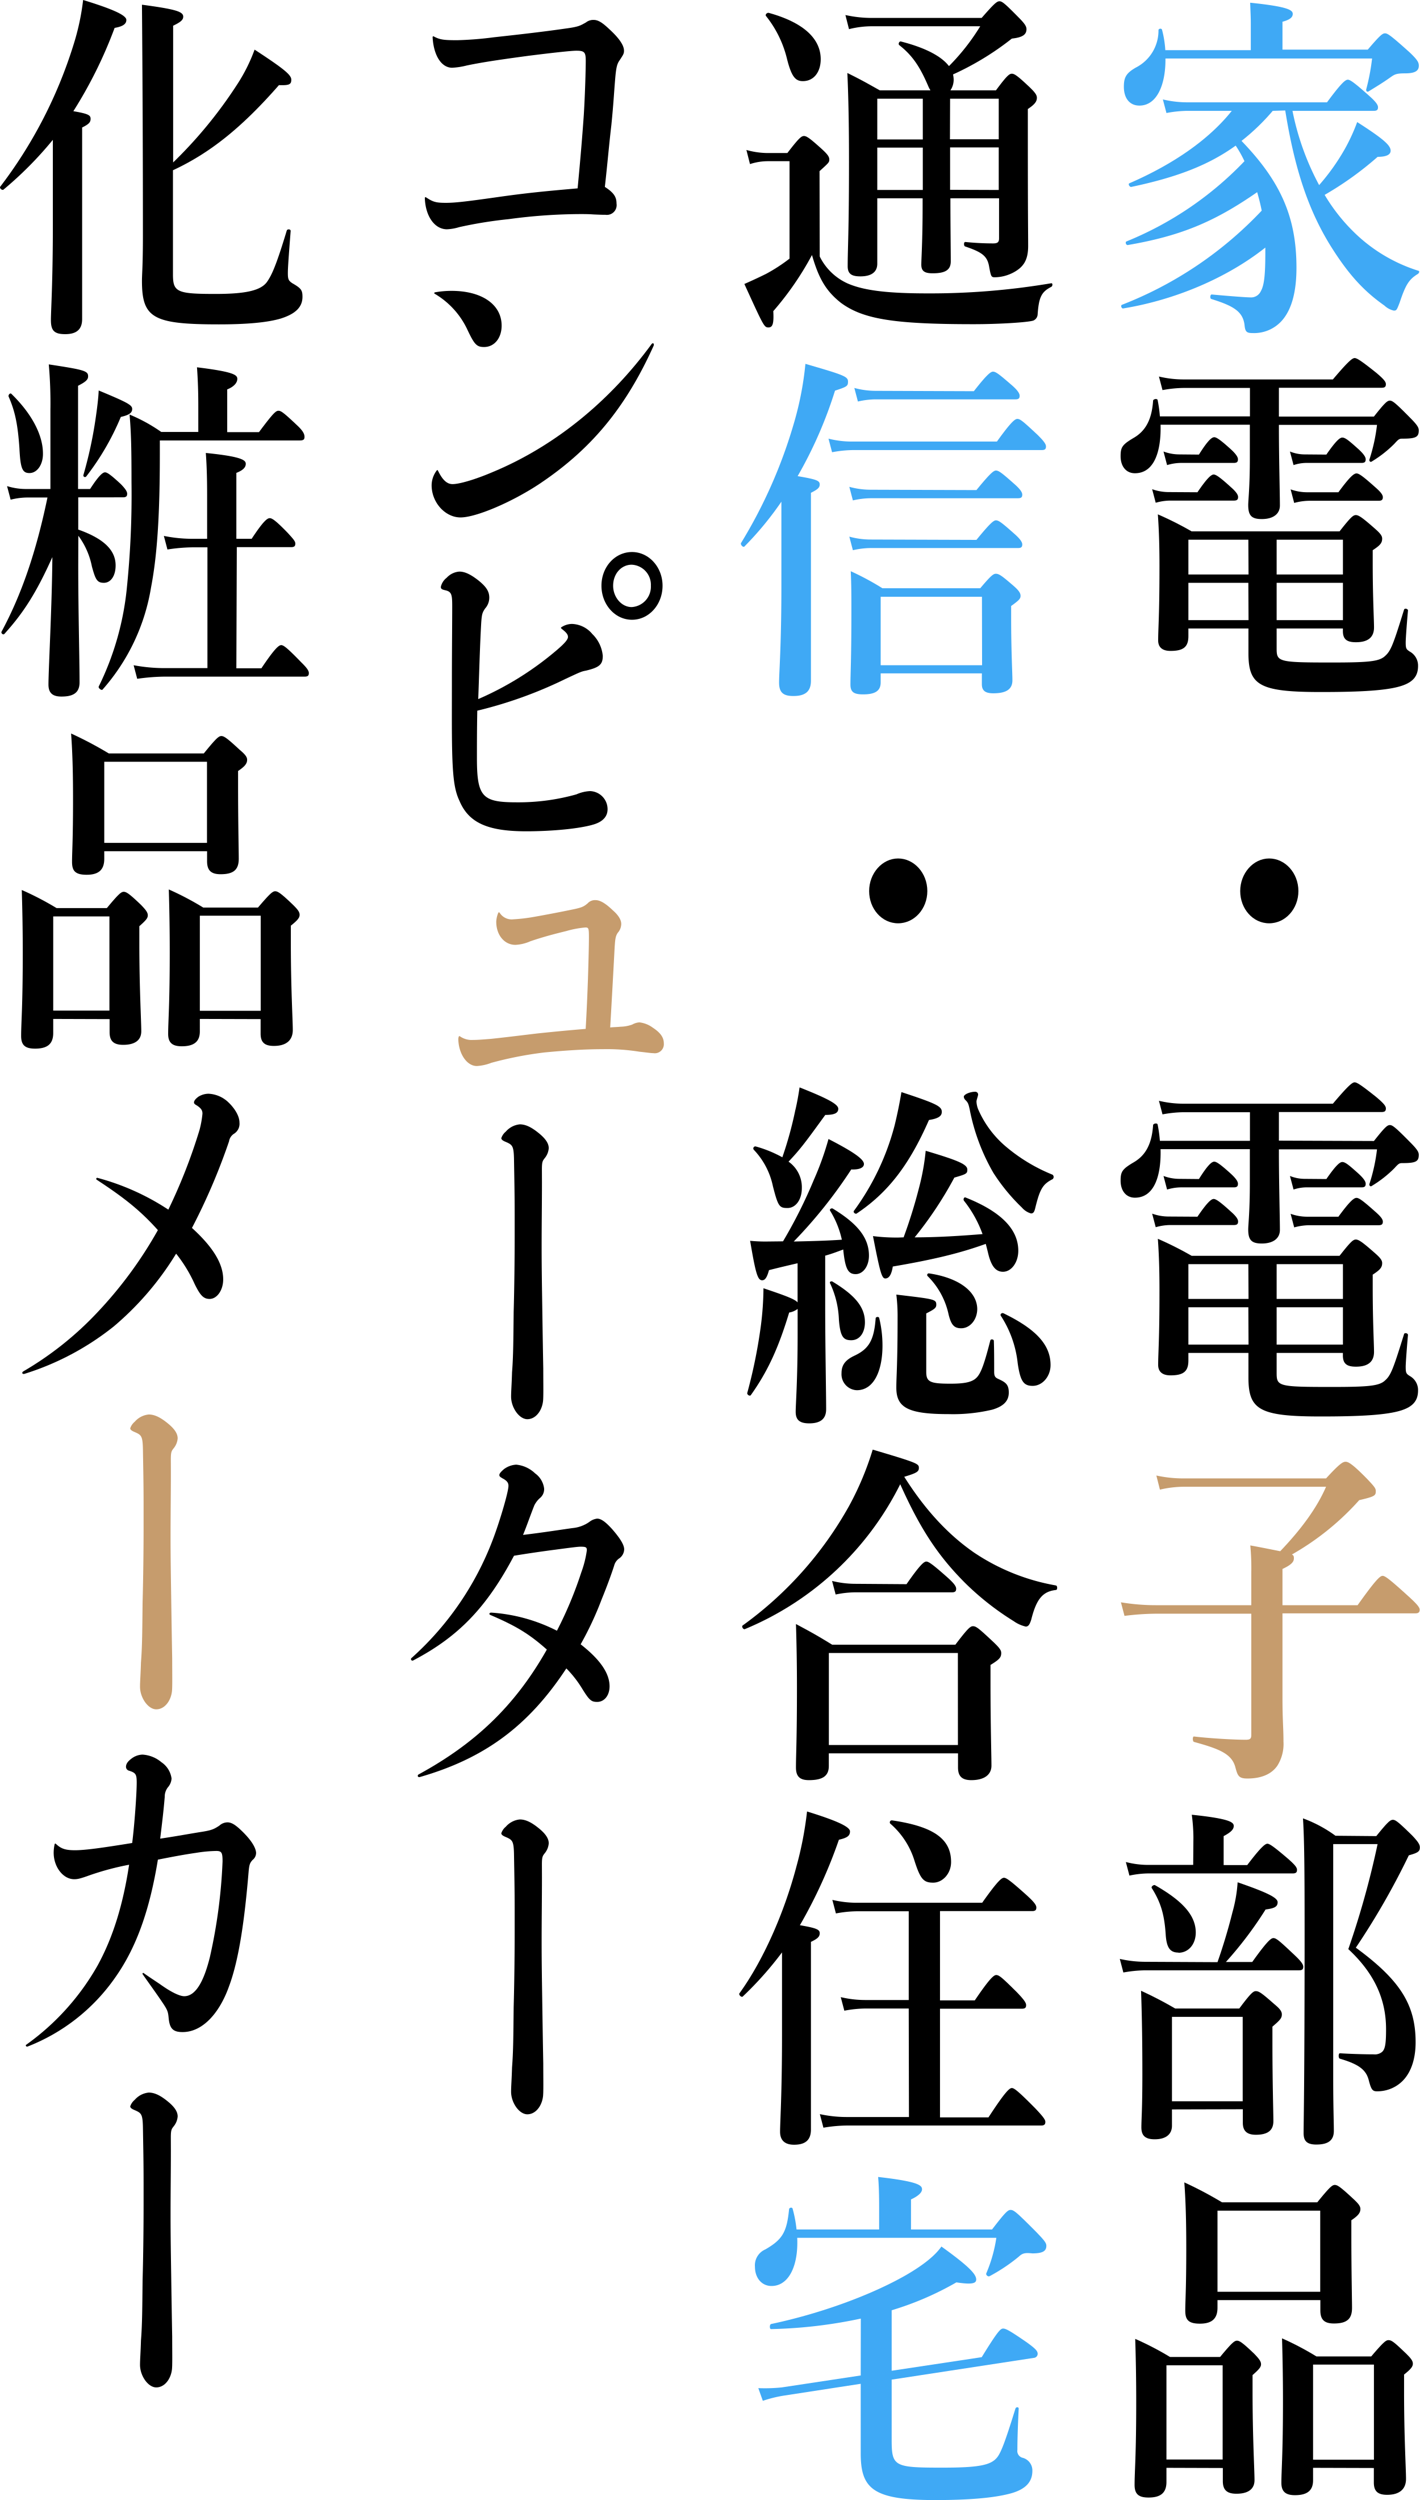
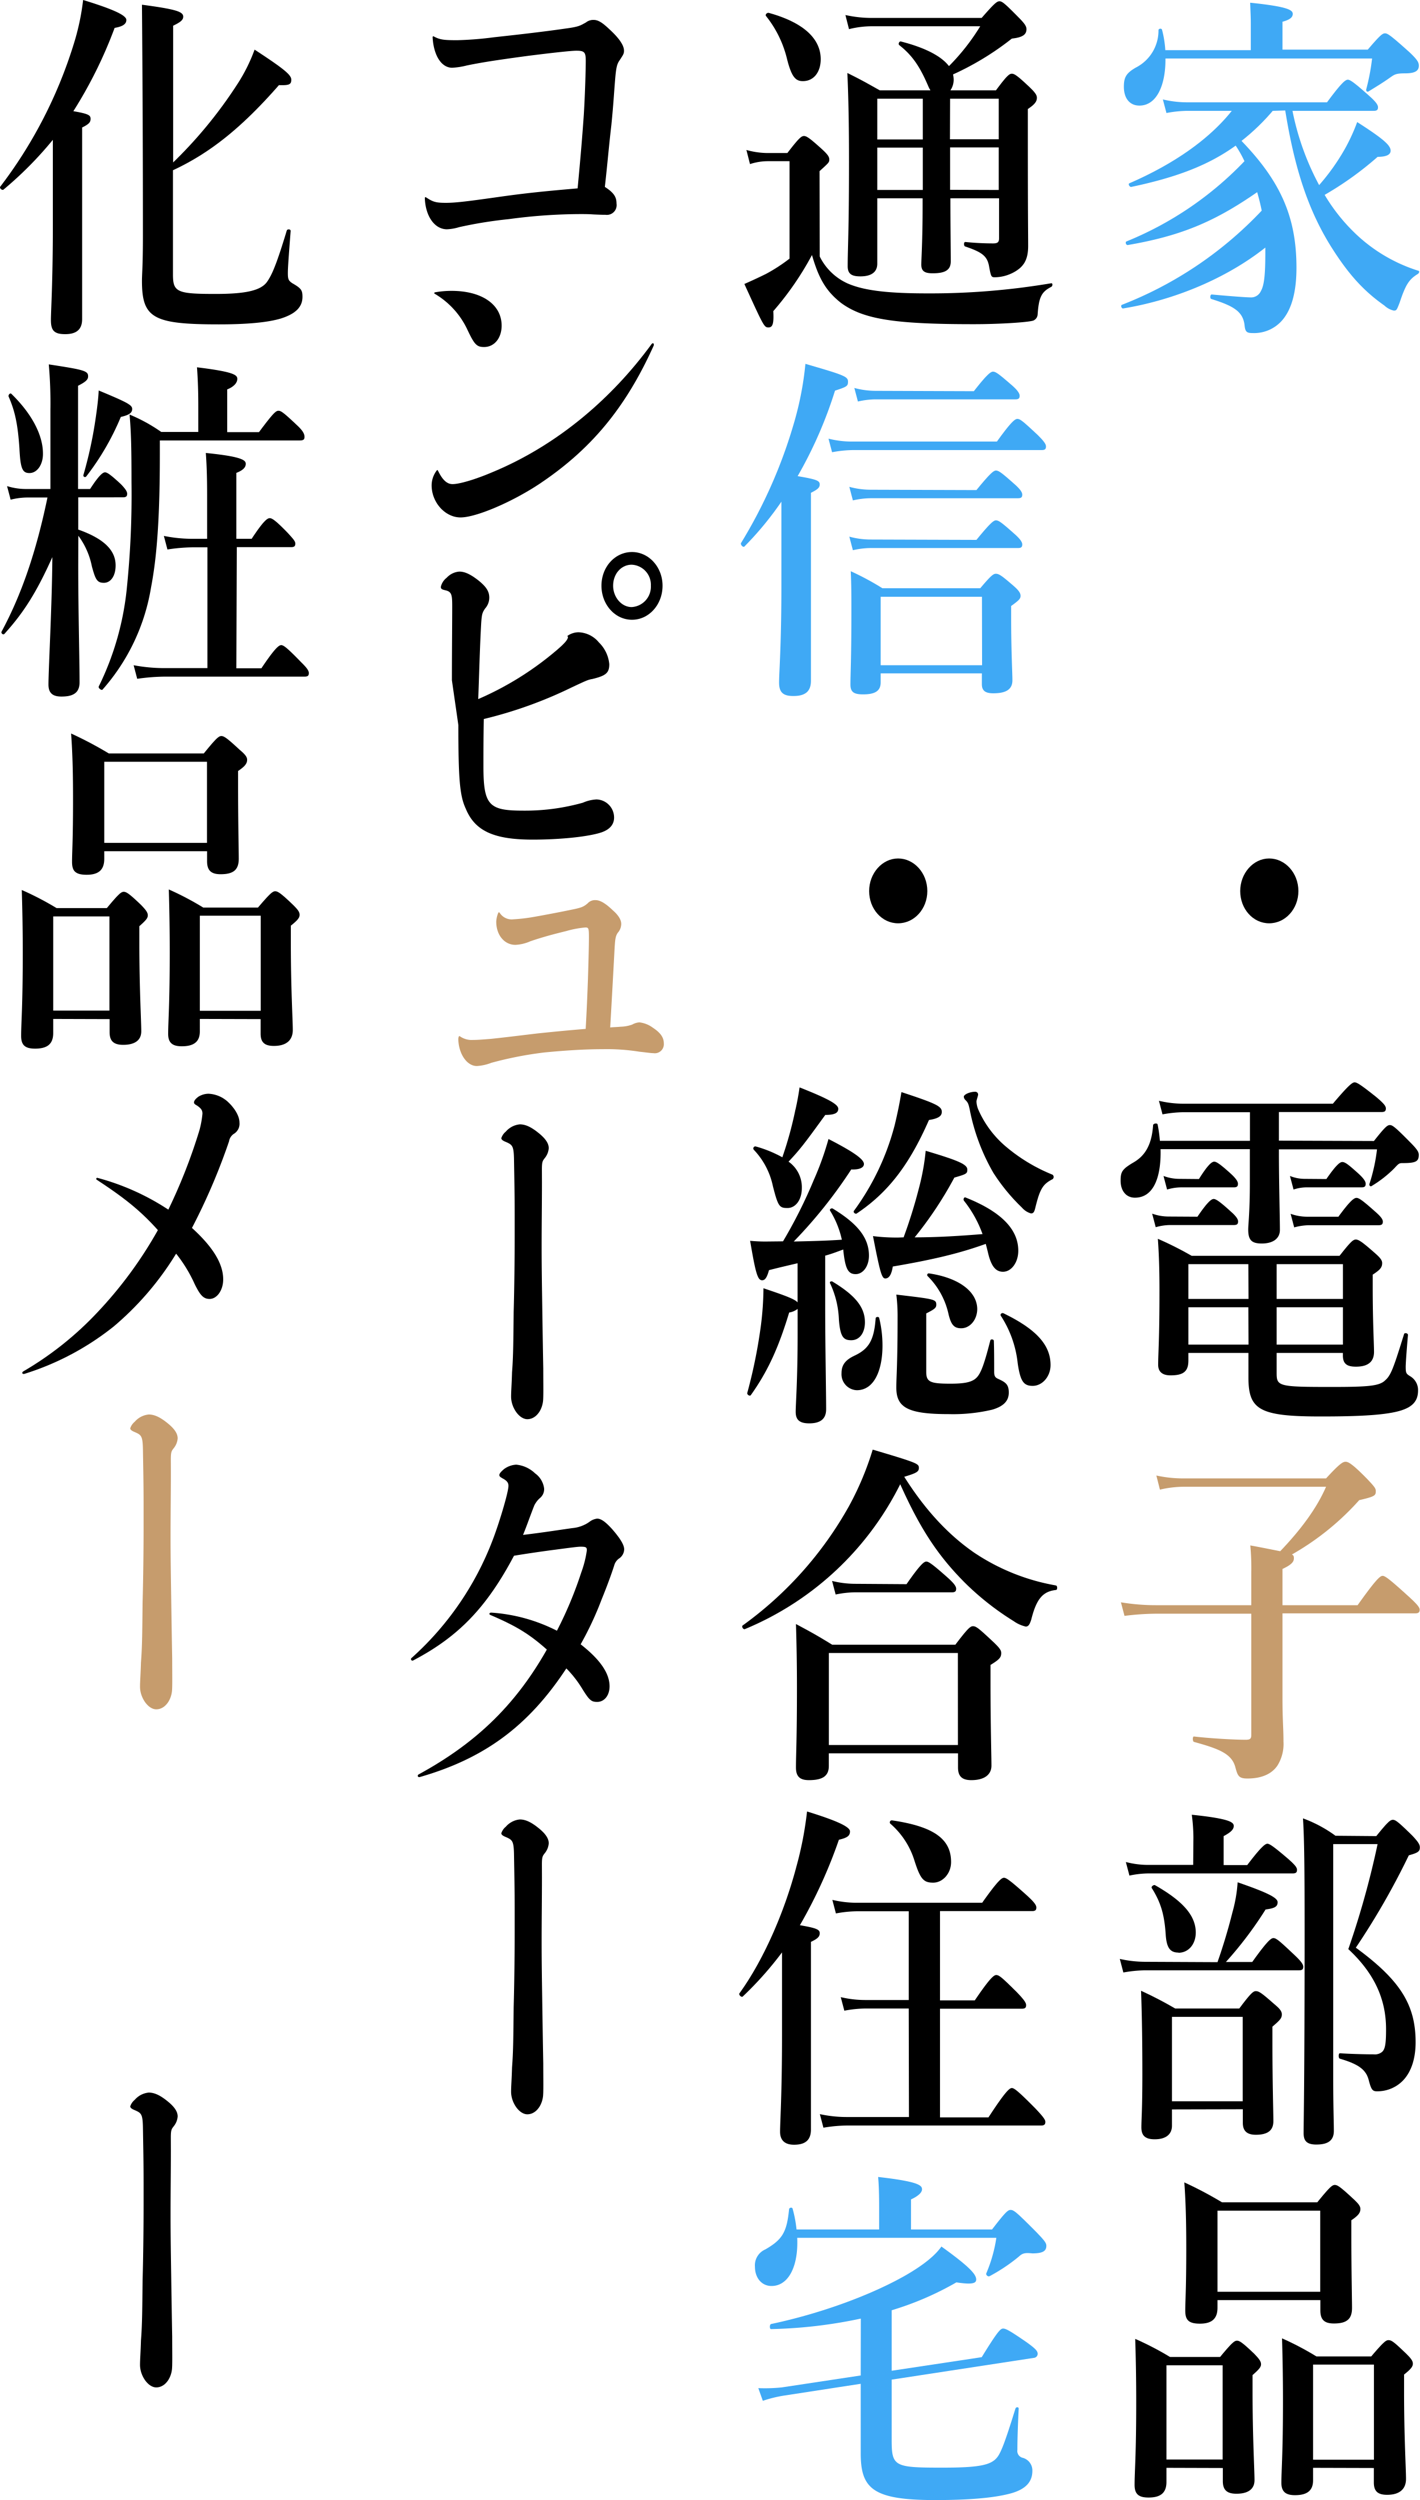
<svg xmlns="http://www.w3.org/2000/svg" width="313.79" height="552.16" viewBox="0 0 313.79 552.16">
  <defs>
    <style>.cls-1{fill:#3fa9f5;}.cls-2{fill:#c69c6d;}</style>
  </defs>
  <title>work03_h</title>
  <g id="レイヤー_2" data-name="レイヤー 2">
    <g id="work">
      <path class="cls-1" d="M282.64,27.68a47.58,47.58,0,0,1-6.9,6.64c8.69,9,12.14,16.88,12.14,28,0,5.2-1,9-3,11.44a8.21,8.21,0,0,1-6.68,3c-1.29,0-1.65-.24-1.79-1.76-.36-3-2.44-4.24-7.33-5.76-.36-.08-.29-1,.07-1,4.38.4,7.76.64,8.48.64A2.37,2.37,0,0,0,280,67.52c.79-1.36,1-3.84,1-8.64v-1c-8.27,6.56-19.69,11.52-31.4,13.44-.36.08-.64-.64-.29-.8a84.6,84.6,0,0,0,30.89-20.8c-.28-1.44-.64-2.8-1-4.08-9.56,6.64-17,9.68-28.59,11.68-.36.08-.65-.64-.29-.8A75.13,75.13,0,0,0,276.39,38.8a26,26,0,0,0-1.94-3.44c-6,4.32-13,7-23.06,9.12-.36.08-.79-.64-.43-.8,9.77-4.24,17.6-9.68,22.63-16h-9.85a26.52,26.52,0,0,0-4.59.48l-.79-3a23.37,23.37,0,0,0,5.38.64h30.89c3.24-4.4,4.1-5,4.6-5s1.44.64,4.67,3.52c1.44,1.28,2,2,2,2.56s-.21.8-.93.8H287a58.82,58.82,0,0,0,5.89,16.4,47.59,47.59,0,0,0,5.6-7.84,41.15,41.15,0,0,0,2.81-6.08c5.74,3.68,7.39,5.12,7.39,6.32,0,.88-.93,1.36-2.87,1.36a72.54,72.54,0,0,1-11.71,8.4,40.2,40.2,0,0,0,6.4,8.16A35.47,35.47,0,0,0,314.82,63c.36.08.14.56-.14.72-1.94,1.2-2.66,2.32-4,6.32-.64,1.68-.71,1.76-1.29,1.76a4.48,4.48,0,0,1-2.08-1.12c-4.67-3.28-8-7-11.78-13-5-8-8.05-17.12-10.13-30.08Zm21-13.52c2.66-3.12,3.24-3.6,3.81-3.6s1.29.48,5.39,4.16c1.87,1.76,2.08,2.32,2.08,3,0,1-.64,1.68-3,1.68-2.09,0-2.37.24-3.45,1-1.58,1.12-2.8,1.84-4.67,3-.29.16-.58-.08-.5-.48a46.71,46.71,0,0,0,1.29-6.8H258.93c.07,5.6-1.8,10.4-5.75,10.4-2.15,0-3.44-1.6-3.44-4.16,0-2.08.5-3,2.65-4.24a9.15,9.15,0,0,0,5-8.24c0-.4.72-.48.79-.08a23,23,0,0,1,.72,4.48h18.89v-6c0-1.12-.07-2.64-.14-4.48,8.62.88,9.41,1.68,9.41,2.48S286.3,7.6,284.79,8v6.16Z" transform="translate(-1.39 -3.2)" />
-       <path d="M305,95.2c2.37-3,2.94-3.52,3.52-3.52s1.22.48,4.53,3.84c1.43,1.44,1.86,2.08,1.86,2.72,0,1.44-.57,1.84-3.52,1.84-.72,0-.86,0-1.86,1.12a25.88,25.88,0,0,1-5,3.92c-.29.24-.65-.08-.51-.48a39.05,39.05,0,0,0,1.66-7.6H284v.8c0,6.4.22,14.4.22,17,0,1.84-1.44,3-4,3-2.3,0-3-.8-3-3.12,0-1,.36-4,.36-10.16V97H257.85c.15,5.52-1.22,10.72-5.67,10.72-1.94,0-3.16-1.52-3.16-3.76,0-2,.36-2.56,2.94-4.08s3.95-4,4.24-8.16c0-.4.93-.56,1-.16a29.44,29.44,0,0,1,.5,3.6h19.9V88.88H262.88a26.72,26.72,0,0,0-4.6.48l-.79-3a23.39,23.39,0,0,0,5.32.64h33.12c3.45-4.08,4.31-4.72,4.81-4.72s1.51.64,4.81,3.28c1.51,1.28,2.09,1.92,2.09,2.48s-.22.8-.94.8H284V95.2Zm-39,16.72c2.23-3.28,3.09-3.92,3.59-3.92s1.44.64,3.81,2.8c1,.88,1.58,1.6,1.58,2.16s-.21.8-.93.8H259.86a11.9,11.9,0,0,0-3.08.48l-.79-3a10.78,10.78,0,0,0,3.59.64ZM283.5,146.4c0,3,.36,3.12,12.28,3.12,8,0,10.2-.24,11.5-1.28,1.43-1.2,1.87-2.32,4.38-10.4.14-.4.93-.16.86.24-.21,2.32-.5,6.08-.5,7,0,1.36.14,1.52.86,2a3.54,3.54,0,0,1,1.87,3.2c0,2.08-.93,3.52-3.66,4.4-3.09,1-8.63,1.36-17.82,1.36-13.51,0-16-1.44-16-8.56V142H264v1.68c0,2.4-1.08,3.28-3.95,3.28-1.8,0-2.73-.8-2.73-2.32,0-2.72.29-5.44.29-16.4,0-3.76-.08-7.6-.36-11.44a73.53,73.53,0,0,1,7.47,3.76h32.68c2.45-3.12,3-3.6,3.6-3.6s1.36.48,4.09,2.88c1.29,1.12,1.73,1.68,1.73,2.32,0,1-.51,1.52-2.09,2.56v2.8c0,7.44.29,12.56.29,14.24,0,2.24-1.37,3.28-4,3.28-2,0-2.88-.64-2.88-2.48V142H283.5Zm-17.17-42.8c2-3.2,2.87-3.84,3.38-3.84s1.43.64,3.73,2.72c.94.88,1.51,1.6,1.51,2.16s-.21.8-.93.8H262.24a11,11,0,0,0-2.95.48l-.79-3a10,10,0,0,0,3.45.64Zm10.92,18.8H264v7.68h13.29Zm0,9.52H264v8.24h13.29Zm20.9-1.84V122.4H283.5v7.68Zm0,10.08v-8.24H283.5v8.24Zm-3.66-36.56c2.16-3.12,3-3.76,3.52-3.76.65,0,1.44.64,3.66,2.64.94.88,1.51,1.6,1.51,2.16s-.21.8-.93.8H289.89a9.1,9.1,0,0,0-2.65.48l-.8-3a8.71,8.71,0,0,0,3.17.64Zm2.66,8.32c2.58-3.52,3.45-4.16,4-4.16s1.44.64,4.09,3c1.15,1,1.73,1.68,1.73,2.24s-.22.8-.94.8H290.61a13,13,0,0,0-3.23.48l-.79-3a10.82,10.82,0,0,0,3.59.64Z" transform="translate(-1.39 -3.2)" />
      <path d="M288.31,200c0,3.92-2.87,7.12-6.46,7.12s-6.4-3.2-6.4-7.12,2.88-7.2,6.4-7.2S288.31,196,288.31,200Z" transform="translate(-1.39 -3.2)" />
      <path d="M305,255.2c2.37-3,2.94-3.52,3.52-3.52s1.22.48,4.53,3.84c1.43,1.44,1.86,2.08,1.86,2.72,0,1.44-.57,1.84-3.52,1.84-.72,0-.86,0-1.86,1.12a25.88,25.88,0,0,1-5,3.92c-.29.24-.65-.08-.51-.48a39.05,39.05,0,0,0,1.66-7.6H284v.8c0,6.4.22,14.4.22,17,0,1.84-1.44,3-4,3-2.3,0-3-.8-3-3.12,0-1,.36-4,.36-10.16V257H257.85c.15,5.52-1.22,10.72-5.67,10.72-1.94,0-3.16-1.52-3.16-3.76,0-2,.36-2.56,2.94-4.08s3.95-4,4.24-8.16c0-.4.93-.56,1-.16a29.44,29.44,0,0,1,.5,3.6h19.9v-6.32H262.88a26.72,26.72,0,0,0-4.6.48l-.79-3a23.39,23.39,0,0,0,5.32.64h33.12c3.45-4.08,4.31-4.72,4.81-4.72s1.51.64,4.81,3.28c1.51,1.28,2.09,1.92,2.09,2.48s-.22.8-.94.8H284v6.32Zm-39,16.72c2.23-3.28,3.09-3.92,3.59-3.92s1.44.64,3.81,2.8c1,.88,1.58,1.6,1.58,2.16s-.21.8-.93.8H259.86a11.9,11.9,0,0,0-3.08.48l-.79-3a10.78,10.78,0,0,0,3.59.64ZM283.5,306.4c0,3,.36,3.12,12.28,3.12,8,0,10.2-.24,11.5-1.28,1.43-1.2,1.87-2.32,4.38-10.4.14-.4.93-.16.86.24-.21,2.32-.5,6.08-.5,7,0,1.36.14,1.52.86,2a3.54,3.54,0,0,1,1.87,3.2c0,2.08-.93,3.52-3.66,4.4-3.09,1-8.63,1.36-17.82,1.36-13.51,0-16-1.44-16-8.56V302H264v1.68c0,2.4-1.08,3.28-3.95,3.28-1.8,0-2.73-.8-2.73-2.32,0-2.72.29-5.44.29-16.4,0-3.76-.08-7.6-.36-11.44a73.53,73.53,0,0,1,7.47,3.76h32.68c2.45-3.12,3-3.6,3.6-3.6s1.36.48,4.09,2.88c1.29,1.12,1.73,1.68,1.73,2.32,0,1-.51,1.52-2.09,2.56v2.8c0,7.44.29,12.56.29,14.24,0,2.24-1.37,3.28-4,3.28-2,0-2.88-.64-2.88-2.48V302H283.5Zm-17.17-42.8c2-3.2,2.87-3.84,3.38-3.84s1.43.64,3.73,2.72c.94.88,1.51,1.6,1.51,2.16s-.21.8-.93.8H262.24a11,11,0,0,0-2.95.48l-.79-3a10,10,0,0,0,3.45.64Zm10.92,18.8H264v7.68h13.29Zm0,9.52H264v8.24h13.29Zm20.9-1.84V282.4H283.5v7.68Zm0,10.08v-8.24H283.5v8.24Zm-3.66-36.56c2.16-3.12,3-3.76,3.52-3.76.65,0,1.44.64,3.66,2.64.94.88,1.51,1.6,1.51,2.16s-.21.8-.93.8H289.89a9.1,9.1,0,0,0-2.65.48l-.8-3a8.71,8.71,0,0,0,3.17.64Zm2.66,8.32c2.58-3.52,3.45-4.16,4-4.16s1.44.64,4.09,3c1.15,1,1.73,1.68,1.73,2.24s-.22.8-.94.8H290.61a13,13,0,0,0-3.23.48l-.79-3a10.82,10.82,0,0,0,3.59.64Z" transform="translate(-1.39 -3.2)" />
      <path class="cls-2" d="M284.79,378.24c0,4.88.22,6.56.22,9.6a9,9,0,0,1-1.37,5.36c-1.29,1.84-3.52,2.8-6.61,2.8-1.94,0-2.15-.64-2.65-2.48-.79-3-3.6-4.08-9.13-5.6-.36-.08-.36-1.28,0-1.2,3.38.4,8.7.72,11.42.72,1,0,1.23-.24,1.23-1.12V359.6H256.78a57.78,57.78,0,0,0-6.9.48l-.79-3a46.42,46.42,0,0,0,7.61.64h21.2v-7.2a54,54,0,0,0-.22-6c3.09.56,5.17,1,6.61,1.28,4.67-4.88,8.12-9.6,10.13-14.24H263.1a23.45,23.45,0,0,0-5.39.64l-.79-3.12a28.06,28.06,0,0,0,5.89.64h31.61c3-3.28,3.73-3.68,4.31-3.68s1.44.4,4.74,3.76c1.58,1.68,1.94,2.08,1.94,2.72,0,1-.22,1.2-3.66,2a58.92,58.92,0,0,1-14.87,12c.43.24.43.48.43.88,0,.8-.65,1.44-2.52,2.32v8h16.6c4.16-5.84,5-6.48,5.53-6.48s1.44.64,5.67,4.48c1.94,1.76,2.52,2.48,2.52,3s-.22.8-.94.8H284.79Z" transform="translate(-1.39 -3.2)" />
      <path d="M270.43,436.56c1.22-3.44,2.44-7.52,3.3-11a31.78,31.78,0,0,0,1.15-6.64c6.75,2.32,8.84,3.44,8.84,4.4s-.65,1.36-2.66,1.6a83.72,83.72,0,0,1-8.77,11.6h5.82c3.31-4.64,4.17-5.28,4.67-5.28.65,0,1.37.64,4.6,3.68,1.44,1.36,2,2.08,2,2.64s-.22.8-.93.8h-34a28.94,28.94,0,0,0-4.82.48l-.79-3a25.68,25.68,0,0,0,5.61.64ZM265.11,409a39.85,39.85,0,0,0-.36-5c8.48.88,9.27,1.68,9.27,2.48s-.72,1.44-2.23,2.24v6.4H277c3.09-4.08,4-4.72,4.46-4.72s1.43.64,4.6,3.36c1.36,1.2,1.94,1.84,1.94,2.4s-.22.8-.94.8h-32a21,21,0,0,0-4.09.48l-.79-3a19.64,19.64,0,0,0,4.88.64h10Zm-4.74,60.08v3.6c0,1.92-1.37,3-3.81,3-2.08,0-2.95-.8-2.95-2.64s.22-3.92.22-11.76c0-6.08-.07-12.24-.29-18.4a85,85,0,0,1,7.55,3.92h14.15c2.51-3.36,3.09-3.84,3.66-3.84.72,0,1.37.48,4.1,2.88,1.22,1,1.65,1.6,1.65,2.24,0,.8-.29,1.2-2.08,2.72v3.52c0,9.12.21,15.28.21,17.36s-1.29,3-3.88,3c-2,0-2.87-.88-2.87-2.64v-3Zm1.43-34.64c-1.79,0-2.58-1-2.8-3.76-.28-4.56-1.07-7.28-3.09-10.48-.21-.32.43-.8.72-.64,6.18,3.52,9,6.72,9,10.48C265.61,432.64,264,434.48,261.8,434.48ZM276,448.64H260.37v18.64H276Zm29.52-39.92c2.52-3.12,3.09-3.6,3.67-3.6s1.22.48,4.24,3.44c1.29,1.36,1.72,2,1.72,2.64,0,.88-.36,1.2-2.44,1.76A164.75,164.75,0,0,1,301,433.36c9.84,7.2,13.21,12.64,13.21,20.88,0,4.08-1.22,7.2-3.37,9a7.9,7.9,0,0,1-5.25,1.84c-.93,0-1.22-.48-1.72-2.4-.57-2.24-2-3.52-6.39-4.8-.36-.08-.36-1.2,0-1.2,2.44.16,5.6.24,7.47.24a2.47,2.47,0,0,0,1.87-.56c.71-.64.86-2.08.86-5,0-6.72-2.66-12.4-8.34-17.68a192.17,192.17,0,0,0,6.47-23.2H296v51.6c0,6.56.14,9.68.14,11.76,0,2.32-1.58,3-3.88,3s-2.8-1-2.8-2.56c0-2.72.22-10.8.22-44.48,0-14.08-.07-20.48-.36-25a29,29,0,0,1,7.18,3.84Z" transform="translate(-1.39 -3.2)" />
      <path d="M259.15,548.24v3.12c0,2.48-1.37,3.44-3.95,3.44-2.16,0-3.09-.72-3.09-2.8,0-3,.36-6.4.36-18.32q0-7-.22-13.92a66.12,66.12,0,0,1,7.69,4H271c2.59-3.12,3.16-3.6,3.74-3.6s1.29.48,3.8,2.88c1.08,1.12,1.51,1.68,1.51,2.32s-.43,1.12-1.87,2.4v3.76c0,9.92.43,17.2.43,19.44,0,2-1.43,3-4,3-2.15,0-3-.88-3-2.8v-2.88Zm12.42-22.64H259.15v20.8h12.42Zm-1.14-14.4v1.68c0,2.48-1.3,3.52-3.88,3.52s-3.24-.88-3.24-2.88c0-2.16.22-4.8.22-13.68,0-4.88-.07-9.76-.43-14.64a83.69,83.69,0,0,1,8.33,4.4h21.05c2.73-3.36,3.3-3.84,3.88-3.84s1.29.48,4,3c1.22,1.12,1.65,1.68,1.65,2.32,0,.88-.57,1.52-2,2.48v3.12c0,8.32.15,14.4.15,16.24,0,2.4-1.08,3.44-4,3.44-2.08,0-3-.8-3-2.88V511.2Zm22.7-19.76h-22.7v17.92h22.7Zm-1.58,56.8V551c0,2.32-1.37,3.28-4,3.28-2.08,0-3-.8-3-2.72,0-2.88.35-6.4.35-18.08,0-4.56-.07-9.2-.21-13.84a64.9,64.9,0,0,1,7.61,4H304.4c2.66-3.12,3.24-3.6,3.81-3.6.72,0,1.3.48,3.81,2.88,1.15,1.12,1.58,1.68,1.58,2.32s-.43,1.2-1.94,2.4v3.84c0,10,.43,17,.43,19.2s-1.36,3.52-4.17,3.52c-2.08,0-2.94-.8-2.94-2.72v-3.2ZM305,525.44H291.55v21H305Z" transform="translate(-1.39 -3.2)" />
      <path d="M182.53,59.84a12.66,12.66,0,0,0,6.25,6c3.74,1.6,9.13,2.16,17.75,2.16a160.68,160.68,0,0,0,27.15-2.24c.36-.08.36.64,0,.8-2.15,1.12-2.73,2.24-3,6.16a1.57,1.57,0,0,1-.94,1.28c-1.22.4-7.54.8-13.22.8-17.67,0-24.42-1.12-29.31-4.72-3.23-2.56-4.88-5.28-6.39-10.56a66.92,66.92,0,0,1-8.55,12.4c.15,2.8-.14,3.6-1.08,3.6s-1.07-.32-5.31-9.6c2-.88,3.52-1.6,4.81-2.24a37.22,37.22,0,0,0,5.17-3.36V38.8h-4.74a12.82,12.82,0,0,0-4,.64l-.79-3.12A17.72,17.72,0,0,0,171,37h4.38c2.52-3.28,3.09-3.76,3.67-3.76s1.29.48,3.95,2.88c1.22,1.12,1.65,1.68,1.65,2.32s-.22.8-2.16,2.56ZM178.8,21.12c-1.65,0-2.52-1-3.52-5a24.27,24.27,0,0,0-4.6-9.36c-.29-.32.22-.8.58-.72,8.4,2.32,11.49,6.16,11.49,10.24C182.75,19,181.31,21.12,178.8,21.12ZM211.41,47c0,6,.08,11.44.08,13.92,0,1.92-1.23,2.64-4,2.64-1.79,0-2.51-.48-2.51-1.92,0-1.28.29-5.28.29-13.12V47H195.25V61.44c0,1.84-1.29,2.8-3.74,2.8-1.94,0-2.8-.56-2.8-2.24,0-3.92.29-7.68.29-23,0-6.56-.07-13.12-.36-19.68,3.38,1.68,3.88,2,7.18,3.84H207a7.24,7.24,0,0,1-.43-.8c-1.87-4.4-3.52-6.88-6.47-9.2-.28-.24,0-.88.36-.8,5.32,1.36,8.91,3.2,10.63,5.44A47.63,47.63,0,0,0,218,9H194a20.69,20.69,0,0,0-5,.64l-.79-3.12a26.84,26.84,0,0,0,5.74.64h24.36c2.8-3.2,3.37-3.68,3.95-3.68S223.48,4,226.43,7c1.36,1.36,1.79,2,1.79,2.64,0,1.28-1,1.84-3.23,2.08a62.75,62.75,0,0,1-13,7.92,6.13,6.13,0,0,1,.14,1.12,4.24,4.24,0,0,1-.72,2.4h10.06c2.37-3.2,2.95-3.68,3.52-3.68s1.29.48,3.95,3c1.15,1.12,1.58,1.68,1.58,2.32,0,.88-.57,1.52-2,2.48V32.4c0,19.6.07,21.92.07,25.12s-1.07,4.72-3.37,5.92a9.07,9.07,0,0,1-4,1c-.79,0-.86-.16-1.29-2.56-.43-2.16-1.58-3-5.24-4.24-.36-.08-.36-1,0-1a60.42,60.42,0,0,0,6.17.32c.94,0,1.3-.24,1.3-1.12V47ZM195.25,25v9h10.06V25Zm10.06,10.8H195.25v9.36h10.06Zm6-1.84h10.78V25H211.34Zm10.78,11.2V35.76H211.34v9.36Z" transform="translate(-1.39 -3.2)" />
      <path class="cls-1" d="M174.06,114a70.64,70.64,0,0,1-8.19,9.92c-.29.24-.94-.48-.72-.8a108.66,108.66,0,0,0,11.71-26.56,70.26,70.26,0,0,0,2.51-13c8.55,2.48,9.41,2.8,9.41,3.92,0,1-.21,1.12-2.87,2a93.92,93.92,0,0,1-8.26,18.88c4.24.72,4.88,1,4.88,1.84,0,.72-.5,1.12-1.94,1.84v41.52c0,2.32-1.22,3.36-3.87,3.36-2.3,0-3.17-.8-3.17-3,0-2.08.51-8.4.51-21Zm47.63-13.28c3.16-4.4,4-5,4.52-5,.65,0,1.37.64,4.46,3.52,1.29,1.28,1.86,2,1.86,2.56s-.21.8-.93.8H189.86a26.72,26.72,0,0,0-4.6.48l-.79-3a20.74,20.74,0,0,0,5,.64Zm-4.53,10.72c3-3.68,3.81-4.32,4.31-4.32.65,0,1.44.64,4.1,3,1.14,1,1.72,1.76,1.72,2.32s-.22.8-.93.8H193.67a18,18,0,0,0-3.81.48l-.79-3a17.72,17.72,0,0,0,4.67.64Zm0,11c3-3.68,3.81-4.32,4.31-4.32.65,0,1.44.64,4.1,3,1.14,1,1.72,1.76,1.72,2.32s-.22.8-.93.8H193.67a18,18,0,0,0-3.81.48l-.79-3a17.72,17.72,0,0,0,4.67.64ZM196,151.92v2c0,1.92-1.3,2.64-3.88,2.64-2,0-2.8-.48-2.8-2.16,0-2.64.21-5.36.21-16.16,0-3,0-5.92-.14-8.88a61,61,0,0,1,7,3.76H218c2.3-2.72,2.88-3.2,3.45-3.2.72,0,1.37.48,3.88,2.64,1.15,1,1.58,1.6,1.58,2.24s-.36,1-2.08,2.24v2.72c0,7.12.28,12.08.28,13.68,0,2-1.36,2.88-4.23,2.88-1.73,0-2.52-.56-2.52-2v-2.4ZM216.59,89.6c2.87-3.68,3.73-4.32,4.23-4.32.65,0,1.44.64,4.17,3,1.15,1,1.72,1.76,1.72,2.32s-.21.8-.93.8h-31a18,18,0,0,0-3.81.48l-.79-3a17.72,17.72,0,0,0,4.67.64ZM218.38,135H196v15.12h22.41Z" transform="translate(-1.39 -3.2)" />
      <path d="M206.31,200c0,3.92-2.87,7.12-6.46,7.12s-6.4-3.2-6.4-7.12,2.88-7.2,6.4-7.2S206.31,196,206.31,200Z" transform="translate(-1.39 -3.2)" />
      <path d="M174.42,277.36a106.6,106.6,0,0,0,6.82-13.6,64.87,64.87,0,0,0,3.23-9c5.61,2.88,7.83,4.48,7.83,5.52,0,.72-.79,1.28-2.8,1.2a105,105,0,0,1-12.71,15.92c3.59-.08,7.11-.16,10.63-.4a20.4,20.4,0,0,0-2.59-6.4c-.21-.32.29-.64.58-.48,5.53,3.36,8,6.48,8,10.4,0,2.32-1.29,4.08-2.94,4.08s-2.3-1.12-2.73-5.28v-.16c-1.3.48-2.66,1-4,1.36v11.2c0,8.56.21,19.2.21,22.72,0,2.16-1.29,3.12-3.73,3.12-2.09,0-3-.72-3-2.56,0-1.68.43-6.88.43-17.28v-5.44a4.07,4.07,0,0,1-1.87.8c-2.37,7.84-4.74,13-8.47,18.24-.22.32-.87-.08-.79-.48a113,113,0,0,0,3-14.8,67.74,67.74,0,0,0,.58-8.32c5,1.68,6.89,2.4,7.54,3.12v-8.64c-1.72.4-3.81.88-6.32,1.52-.43,1.6-.86,2.24-1.51,2.24-1,0-1.44-1.52-2.66-8.72a33.5,33.5,0,0,0,3.74.16Zm2.73-29c.43-1.84.71-3.52.93-5,6.47,2.56,8.55,3.76,8.55,4.72s-.86,1.36-2.87,1.36c-4.24,5.84-5.46,7.52-8.12,10.32a6.91,6.91,0,0,1,2.94,5.84c0,2.56-1.36,4.4-3.16,4.4s-2.08-.32-3.23-4.8a16.56,16.56,0,0,0-4.24-8.08.45.45,0,0,1,.43-.72,26.87,26.87,0,0,1,5.89,2.4A82.42,82.42,0,0,0,177.15,248.32ZM189.5,299.2c-1.72,0-2.44-.72-2.73-4.56a20.56,20.56,0,0,0-1.94-8c-.21-.32.22-.56.51-.4,4.95,3,7.18,5.6,7.18,9C192.52,297.52,191.37,299.2,189.5,299.2Zm6.9,1.2c0,5.36-1.8,9.84-5.68,9.84a3.53,3.53,0,0,1-3.37-3.76c0-1.76.79-2.88,2.8-3.84,3.3-1.52,4.38-3.52,4.74-8.24,0-.4.72-.48.79-.08A25.73,25.73,0,0,1,196.4,300.4Zm10.27-49.84c-4.31,9.84-9,16-15.95,20.64-.28.24-.86-.24-.64-.56a55.64,55.64,0,0,0,9-18.88c.57-2.32,1.08-4.8,1.51-7.36,7.54,2.48,8.91,3.12,8.91,4.32C209.55,249.68,208.76,250.24,206.67,250.56Zm-5.6,25.92a110.62,110.62,0,0,0,3.45-11.12,51,51,0,0,0,1.43-8c7.26,2.16,9.2,3,9.2,4.16,0,.88-.22,1-2.87,1.76a83.09,83.09,0,0,1-8.77,13.2c5,0,10.06-.32,15-.72a25.79,25.79,0,0,0-4.1-7.36c-.22-.32,0-.88.36-.72,7.83,3.12,11.64,7,11.64,11.76,0,2.56-1.51,4.64-3.38,4.64-1.58,0-2.51-1.2-3.16-3.6-.22-.88-.43-1.76-.65-2.56-5.53,2-11.35,3.44-20.54,5-.29,1.84-.86,2.64-1.65,2.64s-1.15-1.28-2.73-9.36a40.67,40.67,0,0,0,5.67.32Zm5,29.68c0,2.24.79,2.64,5.38,2.64,2.59,0,4.17-.24,5.18-.88,1.22-.8,1.94-2.16,3.59-8.64.07-.4.79-.32.79.08.07,1.92.07,4.32.07,6.8,0,1,.22,1.28.93,1.6,1.58.72,2.3,1.2,2.3,3s-1.08,3-3.59,3.76a37.62,37.62,0,0,1-9.7,1c-9,0-11.56-1.44-11.56-5.84,0-2.56.28-5,.28-15.68a38.87,38.87,0,0,0-.28-4.88c8.33,1,8.83,1,8.83,2.24,0,.72-.43,1-2.22,1.92Zm7.75-9.6c-1.58,0-2.22-.72-2.8-3a16.87,16.87,0,0,0-4.6-8.48.36.36,0,0,1,.29-.64c6.68,1,10.63,4.08,10.63,7.92C217.3,294.72,215.72,296.56,213.78,296.56ZM230.16,270c-.21.88-.43,1.2-.93,1.2a4.09,4.09,0,0,1-2-1.28,42.2,42.2,0,0,1-6.32-7.68,44.92,44.92,0,0,1-5.25-14.08c-.29-1.28-.36-1.44-1-2.08a1.18,1.18,0,0,1-.29-.64c0-.56,1.44-1.12,2.51-1.12a.62.62,0,0,1,.65.64c0,.24-.36,1.2-.36,1.52a5.16,5.16,0,0,0,.5,2,22.5,22.5,0,0,0,6.25,8.16,37.78,37.78,0,0,0,10.06,6,.64.64,0,0,1,0,1C231.82,264.72,231.17,265.84,230.16,270Zm-.57,39.28c-2,0-2.73-1-3.31-5a23.83,23.83,0,0,0-3.73-10.48c-.22-.32.21-.72.57-.56,7.26,3.52,10.42,7,10.42,11.44C233.54,307.2,231.74,309.28,229.59,309.28Z" transform="translate(-1.39 -3.2)" />
      <path d="M166,363c-.36.16-.79-.56-.5-.8A81.25,81.25,0,0,0,189,335.84a65.72,65.72,0,0,0,5.24-12.48c10.13,3,10.2,3.12,10.2,4.08,0,.8-.57,1.12-3.23,1.92,4.6,7.28,9.7,12.8,15.52,16.8a46.84,46.84,0,0,0,18,7.2c.36.08.36,1,0,1-2.87.32-4.31,1.92-5.46,6.56-.36,1.12-.65,1.52-1.22,1.52a7.48,7.48,0,0,1-2.66-1.2,61,61,0,0,1-10.7-8.4c-6-6-9.92-11.92-14.37-21.84A67,67,0,0,1,166,363Zm18.54,27.44v2.8c0,2.16-1.3,3.12-4.39,3.12-2,0-2.87-.8-2.87-2.8,0-3,.22-5.92.22-17.76q0-7-.22-13.92c3.88,2.08,4.45,2.4,8,4.56h27.23c2.73-3.6,3.31-4.08,3.88-4.08.72,0,1.29.48,4.38,3.36,1.44,1.36,1.87,1.92,1.87,2.56,0,1-.43,1.44-2.37,2.64v3.68c0,9.68.21,16.4.21,18.56,0,2-1.58,3.2-4.45,3.2-2.08,0-2.94-.88-2.94-2.8v-3.12Zm28.52-22.16H184.55v20.32h28.52Zm-11.35-15.2c3-4.32,3.87-5,4.38-5s1.43.64,4.59,3.44c1.44,1.28,2,2,2,2.56s-.22.8-.94.8H190.22a21.84,21.84,0,0,0-4.17.48l-.79-3a21.33,21.33,0,0,0,5.1.64Z" transform="translate(-1.39 -3.2)" />
      <path d="M174.2,434.4a76.73,76.73,0,0,1-8.69,9.76c-.29.24-.94-.4-.72-.72,5.17-7.12,9.84-17.6,12.57-27.92a78.44,78.44,0,0,0,2.37-12.24c6.47,2,9.49,3.36,9.49,4.4s-.72,1.44-2.45,1.84a108.41,108.41,0,0,1-8.62,18.88c3.81.64,4.38,1,4.38,1.76s-.43,1.2-1.94,1.92v41.44c0,2.32-1.22,3.36-3.73,3.36-1.65,0-3.09-.64-3.09-2.88,0-2.08.43-8.48.43-21.2Zm28,12.4h-9.7a25.25,25.25,0,0,0-4.53.48l-.79-3a23.39,23.39,0,0,0,5.32.64h9.7v-19.6h-11.5a26.52,26.52,0,0,0-4.59.48l-.79-3a23.37,23.37,0,0,0,5.38.64h27.73c3.45-4.88,4.31-5.52,4.82-5.52s1.43.64,5,3.84c1.58,1.44,2.15,2.16,2.15,2.72s-.22.8-.93.8H209.11V445h7.69c3.38-5,4.24-5.6,4.74-5.6.65,0,1.37.64,4.6,3.84,1.44,1.52,2,2.24,2,2.8s-.21.8-.93.8H209.11v24h10.71c3.81-5.84,4.67-6.48,5.17-6.48s1.37.64,5.17,4.48c1.66,1.76,2.23,2.48,2.23,3s-.22.8-.93.8h-43a32.26,32.26,0,0,0-5.11.48l-.79-3a27.52,27.52,0,0,0,5.82.64h13.87ZM207.61,419c-2.09,0-2.81-.72-4.1-4.72a17.68,17.68,0,0,0-5.39-8.32.44.44,0,0,1,.36-.72c9.34,1.36,13.08,4.16,13.08,9.2C211.56,417,209.69,419,207.61,419Z" transform="translate(-1.39 -3.2)" />
      <path class="cls-1" d="M220.61,495.6c2.94-3.84,3.52-4.32,4.09-4.32.72,0,1.3.48,5.53,4.72,1.94,2,2.38,2.56,2.38,3.2,0,1.12-.72,1.68-3.09,1.68-1.58-.16-2.16-.08-3,.72a38.73,38.73,0,0,1-6.47,4.32c-.28.16-.86-.24-.71-.64a31.67,31.67,0,0,0,2.22-7.84h-44c.28,6.32-1.94,10.64-5.68,10.64-2.15,0-3.66-1.76-3.66-4.24a3.81,3.81,0,0,1,2.3-3.84c3.73-2.16,4.74-3.76,5.24-8.88.07-.4.72-.48.79-.08a28.13,28.13,0,0,1,.86,4.56h18.25v-5.12q0-4-.22-6.48c8.84,1,9.7,1.84,9.7,2.72,0,.72-.86,1.52-2.44,2.24v6.64Zm-29,19.68a105.13,105.13,0,0,1-19.83,2.32c-.36,0-.36-1,0-1.12,11.35-2.4,22.41-6.56,29.81-10.8,3.74-2.16,6.47-4.32,7.83-6.32,6,4.32,7.69,6.08,7.69,7.28,0,.8-.72,1.2-4.38.64a67.3,67.3,0,0,1-14.3,6.16V526.8l19.9-3c3.59-5.84,4.17-6.32,4.74-6.32s1.51.48,5.32,3.12c1.86,1.36,2.3,1.84,2.3,2.48a.91.91,0,0,1-.87.88l-31.39,4.8v13.2c0,6,.5,6.24,11.21,6.24,8.19,0,10.77-.56,12.14-2.32.86-1.12,1.79-3.6,4-10.72.14-.4.72-.4.72,0-.14,2.8-.29,6.32-.29,9.12a1.55,1.55,0,0,0,1.22,1.76,2.88,2.88,0,0,1,2.09,2.88c0,2.4-1.44,4.08-4.89,5s-8.76,1.44-16.59,1.44c-13.72,0-16.45-2.48-16.45-10.32V529.68l-17.17,2.64a28,28,0,0,0-4.46,1.12l-1-2.8a36.89,36.89,0,0,0,5.17-.16l17.46-2.64Z" transform="translate(-1.39 -3.2)" />
      <path d="M97.3,11.28c1.37.72,2.3.8,5.17.8a76,76,0,0,0,8-.64c6.61-.72,11.35-1.28,15.8-1.92,3-.4,3.31-.64,4.6-1.36a2.6,2.6,0,0,1,1.73-.56c.93,0,1.86.56,3.3,1.92,2.3,2.08,3.38,3.68,3.38,4.88,0,.64-.15.88-1,2.16-.5.72-.72,1.44-.93,3.84-.29,3.36-.36,5.44-.86,10.4-.51,4.32-.87,8.64-1.44,13.68,2,1.28,2.58,2.24,2.58,3.68a2.16,2.16,0,0,1-2.44,2.48c-.5,0-.86,0-2.66-.08-1.07-.08-2.08-.08-2.73-.08a119.94,119.94,0,0,0-16,1.12,94.45,94.45,0,0,0-10.92,1.76,10.72,10.72,0,0,1-2.72.48c-2.73,0-4.75-2.88-4.89-6.88,0-.24.14-.24.29-.16,1.51,1,2.15,1.2,4.38,1.2,1.87,0,4.17-.24,10.92-1.2,7-1,10.92-1.36,18.17-2,.51-5.28,1-10.88,1.37-16.24.29-4.72.43-10.16.43-11.92,0-1.92-.29-2.24-2.08-2.24-.94,0-4.17.32-10.56,1.12-4.74.64-10,1.36-13.72,2.16a16.07,16.07,0,0,1-3.17.48c-2.37,0-4.09-2.72-4.31-6.72A.18.18,0,0,1,97.3,11.28Z" transform="translate(-1.39 -3.2)" />
      <path d="M98.16,107.12c1.08,2.24,2.09,3,3.24,3,1.5,0,5-1,9-2.72,13.43-5.6,25.64-15.44,35-28.24.29-.32.58-.08.43.4-6.25,13.84-13.93,23-25.43,30.64-6.1,4-13.86,7.28-17.24,7.28s-6.39-3.28-6.39-7.12a5.51,5.51,0,0,1,1.15-3.28C98,107,98.09,107,98.16,107.12Zm-.64-39.36a21,21,0,0,1,3.66-.32c6.68,0,11.06,3,11.06,7.68,0,2.72-1.58,4.72-3.88,4.72-1.65,0-2.15-.56-3.73-3.92a18.07,18.07,0,0,0-7.18-7.84C97.3,68,97.3,67.84,97.52,67.76Z" transform="translate(-1.39 -3.2)" />
-       <path d="M101.25,153.44c0-6.16.07-12.8.07-16.32,0-2.72-.14-3.28-1.72-3.6-.65-.16-.79-.32-.79-.72a3.51,3.51,0,0,1,1.29-2,4.22,4.22,0,0,1,2.8-1.36c1.23,0,2.52.64,4.17,1.92,1.8,1.44,2.44,2.48,2.44,3.84a3.58,3.58,0,0,1-.93,2.4c-.57.88-.72,1.12-.86,3.28-.29,5.12-.43,10.8-.65,16.72A68.67,68.67,0,0,0,124.17,147c2-1.68,2.73-2.56,2.73-3.12s-.36-1-1.44-1.84c-.14-.16-.14-.24,0-.32a4.33,4.33,0,0,1,2.3-.72,6.09,6.09,0,0,1,4.53,2.24,7.69,7.69,0,0,1,2.3,4.8c0,1.92-.72,2.56-3.74,3.28-.93.16-1.29.32-4.53,1.84a94.52,94.52,0,0,1-19.46,7c-.08,4.32-.08,7.28-.08,10.48,0,8.64,1.23,9.76,8.84,9.76a47.34,47.34,0,0,0,13.15-1.76,8.52,8.52,0,0,1,3-.72,4,4,0,0,1,3.88,4c0,1.52-.93,2.64-2.8,3.28-3,1-9.41,1.6-15.16,1.6-8.62,0-12.78-1.92-14.8-6.8-1.36-2.88-1.65-6.64-1.65-18.48Zm46.55-20.88c0,4.16-3,7.52-6.75,7.52s-6.75-3.36-6.75-7.52,3-7.44,6.75-7.44S147.8,128.48,147.8,132.56Zm-10.92,0c0,2.56,1.87,4.72,4.1,4.72a4.51,4.51,0,0,0,4.24-4.72,4.44,4.44,0,0,0-4.24-4.64C138.68,127.92,136.88,129.92,136.88,132.56Z" transform="translate(-1.39 -3.2)" />
+       <path d="M101.25,153.44c0-6.16.07-12.8.07-16.32,0-2.72-.14-3.28-1.72-3.6-.65-.16-.79-.32-.79-.72a3.51,3.51,0,0,1,1.29-2,4.22,4.22,0,0,1,2.8-1.36c1.23,0,2.52.64,4.17,1.92,1.8,1.44,2.44,2.48,2.44,3.84a3.58,3.58,0,0,1-.93,2.4c-.57.88-.72,1.12-.86,3.28-.29,5.12-.43,10.8-.65,16.72A68.67,68.67,0,0,0,124.17,147c2-1.68,2.73-2.56,2.73-3.12c-.14-.16-.14-.24,0-.32a4.33,4.33,0,0,1,2.3-.72,6.09,6.09,0,0,1,4.53,2.24,7.69,7.69,0,0,1,2.3,4.8c0,1.92-.72,2.56-3.74,3.28-.93.16-1.29.32-4.53,1.84a94.52,94.52,0,0,1-19.46,7c-.08,4.32-.08,7.28-.08,10.48,0,8.64,1.23,9.76,8.84,9.76a47.34,47.34,0,0,0,13.15-1.76,8.52,8.52,0,0,1,3-.72,4,4,0,0,1,3.88,4c0,1.52-.93,2.64-2.8,3.28-3,1-9.41,1.6-15.16,1.6-8.62,0-12.78-1.92-14.8-6.8-1.36-2.88-1.65-6.64-1.65-18.48Zm46.55-20.88c0,4.16-3,7.52-6.75,7.52s-6.75-3.36-6.75-7.52,3-7.44,6.75-7.44S147.8,128.48,147.8,132.56Zm-10.92,0c0,2.56,1.87,4.72,4.1,4.72a4.51,4.51,0,0,0,4.24-4.72,4.44,4.44,0,0,0-4.24-4.64C138.68,127.92,136.88,129.92,136.88,132.56Z" transform="translate(-1.39 -3.2)" />
      <path class="cls-2" d="M111.81,204.8a3.13,3.13,0,0,0,3,1.44,37.91,37.91,0,0,0,4.24-.48c2.73-.48,5.53-1,9.19-1.76,1.87-.4,2.23-.64,3-1.28A2.2,2.2,0,0,1,133,202c1,0,2.22.72,3.8,2.24,1.3,1.12,1.87,2.16,1.87,3a3,3,0,0,1-.79,2c-.5.8-.57,1.36-.72,4.16-.29,5.52-.64,11.76-.93,16.72.79-.08,1.51-.08,2.3-.16a8.18,8.18,0,0,0,2.58-.48,3.6,3.6,0,0,1,1.58-.48,6.05,6.05,0,0,1,2.88,1.12c1.72,1.12,2.51,2.16,2.51,3.52a2,2,0,0,1-2.3,2.16c-.57,0-1.58-.16-3.09-.32a45.66,45.66,0,0,0-8.11-.56c-4.24,0-8.7.32-12.86.72A81.67,81.67,0,0,0,110,237.92a10.58,10.58,0,0,1-3.24.72c-2.22,0-4-2.72-4.09-5.84a1.77,1.77,0,0,1,.07-.56c.07-.24.14-.24.29-.16a4.49,4.49,0,0,0,2.87.8c1,0,2-.08,4-.24,3.74-.4,6.9-.8,10.28-1.2,3.8-.4,7.18-.72,10.63-1,.21-3.6.36-7,.5-10.88.14-4.48.22-7.52.22-9.36,0-2-.08-2.16-.79-2.16a21.87,21.87,0,0,0-4.24.8c-2.3.56-4.82,1.2-7.9,2.24a9.19,9.19,0,0,1-3.31.8c-2.44,0-4.24-2.16-4.24-5.12a5.84,5.84,0,0,1,.43-1.92C111.6,204.64,111.67,204.64,111.81,204.8Z" transform="translate(-1.39 -3.2)" />
      <path d="M121.15,264.32c0,4.64-.07,9.2-.07,14.16,0,4.72.07,8.8.14,13.44.08,5.44.15,9.76.22,13.52,0,3.36.07,6.48-.07,7.36-.29,2.08-1.65,3.84-3.45,3.84s-3.59-2.56-3.59-5c0-1.12.14-2.8.21-5.36.29-3.6.29-7.28.36-13.36.15-5.2.22-11.84.22-16.48v-5c0-4.48-.07-7.68-.15-12.4-.07-2.72-.36-3-1.72-3.6-.79-.32-1.08-.56-1.08-.88a3.17,3.17,0,0,1,1-1.44,4.68,4.68,0,0,1,3.09-1.6c1.29,0,2.58.64,4.16,1.92s2.23,2.32,2.23,3.36a3.94,3.94,0,0,1-.93,2.24c-.43.56-.58.8-.58,2.4Z" transform="translate(-1.39 -3.2)" />
      <path d="M92.27,369.44a67,67,0,0,0,18.68-28c1.29-3.68,2.8-8.88,2.8-10.08,0-.64-.28-1.12-1.36-1.68-.51-.32-.65-.4-.65-.72s.36-.72,1-1.28a5,5,0,0,1,2.73-1,7,7,0,0,1,4.16,1.92,4.85,4.85,0,0,1,2,3.36,2.54,2.54,0,0,1-1,2.16,5.45,5.45,0,0,0-1.15,1.52c-.93,2.32-1.65,4.48-2.51,6.56,4.66-.56,8.11-1.12,11-1.52a7.61,7.61,0,0,0,3.88-1.52,3.41,3.41,0,0,1,1.5-.56c.87,0,1.87.72,3.38,2.4,1.8,2.08,2.59,3.44,2.59,4.4a2.53,2.53,0,0,1-1,1.92A2.78,2.78,0,0,0,137.1,349c-.43,1.36-1.51,4.4-2.73,7.36a72.16,72.16,0,0,1-4.67,10c4.31,3.36,6.39,6.4,6.39,9.28,0,2-1.15,3.44-2.73,3.44-1.29,0-1.72-.32-3.37-3a24.24,24.24,0,0,0-3.45-4.4c-8.41,12.8-18.18,19.92-32.4,24-.43.08-.57-.32-.29-.56,12.65-6.88,21.41-15.28,28.38-27.6-3.88-3.44-6.75-5.2-12.57-7.68-.22-.16-.15-.48.29-.48a37.39,37.39,0,0,1,14.51,4,85.61,85.61,0,0,0,5.38-12.88,23.19,23.19,0,0,0,1.23-4.88c0-.64-.15-.8-1.37-.8-.57,0-1.87.16-5.46.64-3.09.4-6.39.88-9.27,1.36-6.1,11.52-12.35,17.92-22.27,23.12A.33.33,0,0,1,92.27,369.44Z" transform="translate(-1.39 -3.2)" />
      <path d="M121.15,417.84c0,4.64-.07,9.2-.07,14.16,0,4.72.07,8.8.14,13.44.08,5.44.15,9.76.22,13.52,0,3.36.07,6.48-.07,7.36-.29,2.08-1.65,3.84-3.45,3.84s-3.59-2.56-3.59-5c0-1.12.14-2.8.21-5.36.29-3.6.29-7.28.36-13.36.15-5.2.22-11.84.22-16.48v-5c0-4.48-.07-7.68-.15-12.4-.07-2.72-.36-3-1.72-3.6-.79-.32-1.08-.56-1.08-.88a3.17,3.17,0,0,1,1-1.44,4.68,4.68,0,0,1,3.09-1.6c1.29,0,2.58.64,4.16,1.92s2.23,2.32,2.23,3.36a3.94,3.94,0,0,1-.93,2.24c-.43.56-.58.8-.58,2.4Z" transform="translate(-1.39 -3.2)" />
      <path d="M13.07,34.08a81.07,81.07,0,0,1-10.91,11c-.29.24-.94-.32-.72-.64A101,101,0,0,0,17.6,13.2a53.33,53.33,0,0,0,2.16-10c6.53,2,9.55,3.36,9.55,4.4,0,.88-.72,1.44-2.59,1.76a98,98,0,0,1-9.12,18.4c3.3.56,3.81.88,3.81,1.68s-.43,1.2-1.87,1.92V73.68C19.54,76,18.25,77,15.8,77s-3.16-.8-3.16-3.12c0-2.08.43-8.32.43-21Zm26.58,5a98.24,98.24,0,0,0,14-17,37.46,37.46,0,0,0,4-7.92c6.61,4.32,8.11,5.6,8.11,6.64s-.43,1.28-2.73,1.2c-8.19,9.36-15.23,15-23.42,18.8v23c0,3.92.87,4.32,9.42,4.32,6.82,0,10-.8,11.35-2.64.93-1.36,1.86-3,4.38-11.36.14-.4.86-.32.86.08C65.09,61,65,62.56,65,63.52c0,1.36.15,1.68,1,2.24,1.94,1.12,2.23,1.52,2.23,3,0,2.24-1.51,3.76-4.82,4.8-3,.88-7.54,1.28-13.65,1.28-14.51,0-17-1.36-17-9.6,0-1.6.21-3.28.21-10q0-25.44-.21-51c7.47,1,9.12,1.52,9.12,2.64,0,.72-.57,1.2-2.23,2Z" transform="translate(-1.39 -3.2)" />
      <path d="M18.68,127.92c0,10.48.29,21,.29,26,0,2.48-1.66,3.12-4,3.12-1.79,0-2.87-.64-2.87-2.64,0-3.28.79-17.6.86-28.16-3.59,8-6.46,12.4-10.63,17-.29.24-.79-.24-.58-.56,4.39-8.16,7.62-17.52,10.13-29.6H7.26a15.54,15.54,0,0,0-3.52.48l-.79-3A14,14,0,0,0,7,111.2h5.53V93.68a96.65,96.65,0,0,0-.36-10c7.9,1.2,8.69,1.44,8.69,2.64,0,.72-.5,1.2-2.22,2.08v22.8h2.66c1.94-3,2.8-3.68,3.3-3.68s1.37.64,3.45,2.56c.86.88,1.44,1.6,1.44,2.16s-.22.8-.94.8H18.68v7.12c5.67,2,8.26,4.56,8.26,7.92,0,2.32-1.08,3.84-2.59,3.84s-1.86-.72-2.65-3.6a16.89,16.89,0,0,0-3-6.8ZM7.9,107.68c-1.58,0-2-1-2.22-5.52C5.32,97,4.74,94.08,3.3,90.8c-.14-.32.29-.88.58-.64,4.53,4.4,7,9.12,7,13.2C10.92,105.76,9.63,107.68,7.9,107.68Zm20.19-12.4a57.29,57.29,0,0,1-7.62,13.12.36.36,0,0,1-.64-.32,92.82,92.82,0,0,0,2.66-12.24c.35-2.4.64-4.64.71-6.4,6.33,2.64,7.4,3.2,7.4,4.08S29.88,94.88,28.09,95.28Zm30.53,3.36c3.16-4.24,3.74-4.72,4.31-4.72s1.22.48,4.1,3.2c1.29,1.2,1.65,1.92,1.65,2.56s-.29.8-1.08.8H36.71v3c0,12.64-.5,22-1.94,29.44a45,45,0,0,1-10.7,22.56c-.22.32-1-.32-.87-.64a63.33,63.33,0,0,0,6.25-22.08,201.78,201.78,0,0,0,1-23c0-7.12-.07-11-.43-15a36.21,36.21,0,0,1,7,3.84h8.19V92.88c0-2.8-.07-5.52-.29-8.56,8.12,1,8.91,1.68,8.91,2.56s-.79,1.76-2.23,2.32v9.44Zm-5,52.16h5.53c3-4.48,3.88-5.12,4.39-5.12s1.36.64,4.38,3.76c1.15,1.12,1.72,1.84,1.72,2.4s-.21.8-.93.8h-31a45.34,45.34,0,0,0-6,.48l-.79-3a37.2,37.2,0,0,0,6.75.64h9.56V124.08H44a38.91,38.91,0,0,0-5.61.48l-.79-3a31.85,31.85,0,0,0,6.25.64h3.31v-9.76c0-3.36-.08-6.4-.29-9.2,8,.8,8.83,1.6,8.83,2.4s-.64,1.44-2.08,2v14.56H57c2.58-3.92,3.45-4.56,4-4.56s1.44.64,4,3.28c1,1.12,1.65,1.76,1.65,2.32s-.21.8-.93.8h-12Z" transform="translate(-1.39 -3.2)" />
      <path d="M13.15,228.24v3.12c0,2.48-1.37,3.44-4,3.44-2.16,0-3.09-.72-3.09-2.8,0-3,.36-6.4.36-18.32q0-7-.22-13.92a66.12,66.12,0,0,1,7.69,4H25c2.59-3.12,3.16-3.6,3.74-3.6s1.29.48,3.8,2.88c1.08,1.12,1.51,1.68,1.51,2.32s-.43,1.12-1.87,2.4v3.76c0,9.92.43,17.2.43,19.44,0,2-1.43,3-4,3-2.15,0-3-.88-3-2.8v-2.88ZM25.57,205.6H13.15v20.8H25.57Zm-1.14-14.4v1.68c0,2.48-1.3,3.52-3.88,3.52s-3.24-.88-3.24-2.88c0-2.16.22-4.8.22-13.68,0-4.88-.07-9.76-.43-14.64a83.69,83.69,0,0,1,8.33,4.4h21c2.73-3.36,3.3-3.84,3.88-3.84s1.29.48,4,3C55.6,169.84,56,170.4,56,171c0,.88-.57,1.52-2,2.48v3.12c0,8.32.15,14.4.15,16.24,0,2.4-1.08,3.44-4,3.44-2.08,0-3-.8-3-2.88V191.2Zm22.7-19.76H24.43v17.92h22.7Zm-1.58,56.8V231c0,2.32-1.37,3.28-4,3.28-2.08,0-3-.8-3-2.72,0-2.88.35-6.4.35-18.08,0-4.56-.07-9.2-.21-13.84a64.9,64.9,0,0,1,7.61,4H58.4c2.66-3.12,3.24-3.6,3.81-3.6s1.3.48,3.81,2.88c1.15,1.12,1.58,1.68,1.58,2.32s-.43,1.2-1.94,2.4v3.84c0,10,.43,17,.43,19.2s-1.36,3.52-4.17,3.52c-2.08,0-2.94-.8-2.94-2.72v-3.2ZM59,205.44H45.55v21H59Z" transform="translate(-1.39 -3.2)" />
      <path d="M23,263.36a53.44,53.44,0,0,1,15.59,7,120.89,120.89,0,0,0,6.89-17.6,21.76,21.76,0,0,0,.65-3.6c0-.72-.29-1.2-1.29-1.84-.43-.24-.58-.4-.58-.64,0-.4.43-.88,1-1.28a4.27,4.27,0,0,1,2.23-.64,6.8,6.8,0,0,1,4.31,1.84c1.36,1.28,2.51,3,2.51,4.56a2.59,2.59,0,0,1-1.15,2.4A2.44,2.44,0,0,0,52,255.28a137.15,137.15,0,0,1-8.19,19.12c4.67,4.24,6.9,7.92,6.9,11.36,0,2.4-1.37,4.32-3,4.32-1.36,0-2.08-.8-3.3-3.28a31.54,31.54,0,0,0-4.1-6.72,66,66,0,0,1-13.79,16.08A60.29,60.29,0,0,1,6.75,306.64c-.5.08-.57-.32-.21-.56A72.45,72.45,0,0,0,22.77,293.2a91.61,91.61,0,0,0,13.51-18.32c-3.88-4.32-7.4-7.12-13.51-11.12A.23.23,0,0,1,23,263.36Z" transform="translate(-1.39 -3.2)" />
      <path class="cls-2" d="M39.15,328.4c0,4.64-.07,9.2-.07,14.16,0,4.72.07,8.8.14,13.44.08,5.44.15,9.76.22,13.52,0,3.36.07,6.48-.07,7.36-.29,2.08-1.65,3.84-3.45,3.84s-3.59-2.56-3.59-5c0-1.12.14-2.8.21-5.36.29-3.6.29-7.28.36-13.36.15-5.2.22-11.84.22-16.48v-5c0-4.48-.07-7.68-.15-12.4-.07-2.72-.36-3-1.72-3.6-.79-.32-1.08-.56-1.08-.88a3.17,3.17,0,0,1,1-1.44,4.68,4.68,0,0,1,3.09-1.6c1.29,0,2.58.64,4.16,1.92s2.23,2.32,2.23,3.36a3.94,3.94,0,0,1-.93,2.24c-.43.56-.58.8-.58,2.4Z" transform="translate(-1.39 -3.2)" />
-       <path d="M13.79,410.48c1.08,1,2,1.36,4.17,1.36s5.75-.48,12.64-1.6c.51-4,1-10.88,1-13.36,0-1.84-.22-2.16-1.8-2.64a.9.9,0,0,1-.57-.8c0-.64.36-1.2,1.22-1.84a4.17,4.17,0,0,1,2.44-.88,7.14,7.14,0,0,1,4.17,1.68A5.15,5.15,0,0,1,39.3,396a3.22,3.22,0,0,1-.79,1.92,3.35,3.35,0,0,0-.72,2.16c-.29,3.44-.58,5.68-1,9.2,2.73-.4,5.39-.88,8.77-1.44,2.65-.4,3.08-.64,4.31-1.44a2.7,2.7,0,0,1,1.79-.72c1,0,2,.72,3.59,2.32,1.73,1.76,2.66,3.28,2.73,4.4a2,2,0,0,1-.79,1.6c-.57.64-.72,1-.86,2.56-.86,10.32-2.08,19.28-4.31,25.28C49.93,447.76,46.19,452,41.74,452c-2.16,0-2.88-.8-3.09-3.2-.14-1.44-.29-1.76-1.65-3.76s-3-4.24-4.1-5.84c-.07-.16.07-.32.22-.24,1.22.88,2.37,1.6,3.88,2.64,2.37,1.68,4.16,2.48,5.1,2.48,2.37,0,4.24-2.88,5.67-8.64a116.09,116.09,0,0,0,2.8-21.12c0-2-.21-2.32-1.43-2.32a29.74,29.74,0,0,0-4.31.4c-2.8.4-5.32.88-8.55,1.52-1.8,11-4.67,19.28-9.41,26A42.29,42.29,0,0,1,7.47,455.2c-.29.08-.5-.24-.29-.4a54.42,54.42,0,0,0,15.74-17.44c3.44-6.24,5.67-13.52,7-22.32a61.06,61.06,0,0,0-8.7,2.32c-2.22.8-2.73.88-3.44.88-2.45,0-4.53-2.72-4.53-5.84a8.91,8.91,0,0,1,.22-1.92C13.58,410.32,13.65,410.32,13.79,410.48Z" transform="translate(-1.39 -3.2)" />
      <path d="M39.15,478.16c0,4.64-.07,9.2-.07,14.16,0,4.72.07,8.8.14,13.44.08,5.44.15,9.76.22,13.52,0,3.36.07,6.48-.07,7.36-.29,2.08-1.65,3.84-3.45,3.84s-3.59-2.56-3.59-5c0-1.12.14-2.8.21-5.36.29-3.6.29-7.28.36-13.36.15-5.2.22-11.84.22-16.48v-5c0-4.48-.07-7.68-.15-12.4-.07-2.72-.36-3-1.72-3.6-.79-.32-1.08-.56-1.08-.88a3.17,3.17,0,0,1,1-1.44,4.68,4.68,0,0,1,3.09-1.6c1.29,0,2.58.64,4.16,1.92s2.23,2.32,2.23,3.36a3.94,3.94,0,0,1-.93,2.24c-.43.56-.58.8-.58,2.4Z" transform="translate(-1.39 -3.2)" />
    </g>
  </g>
</svg>